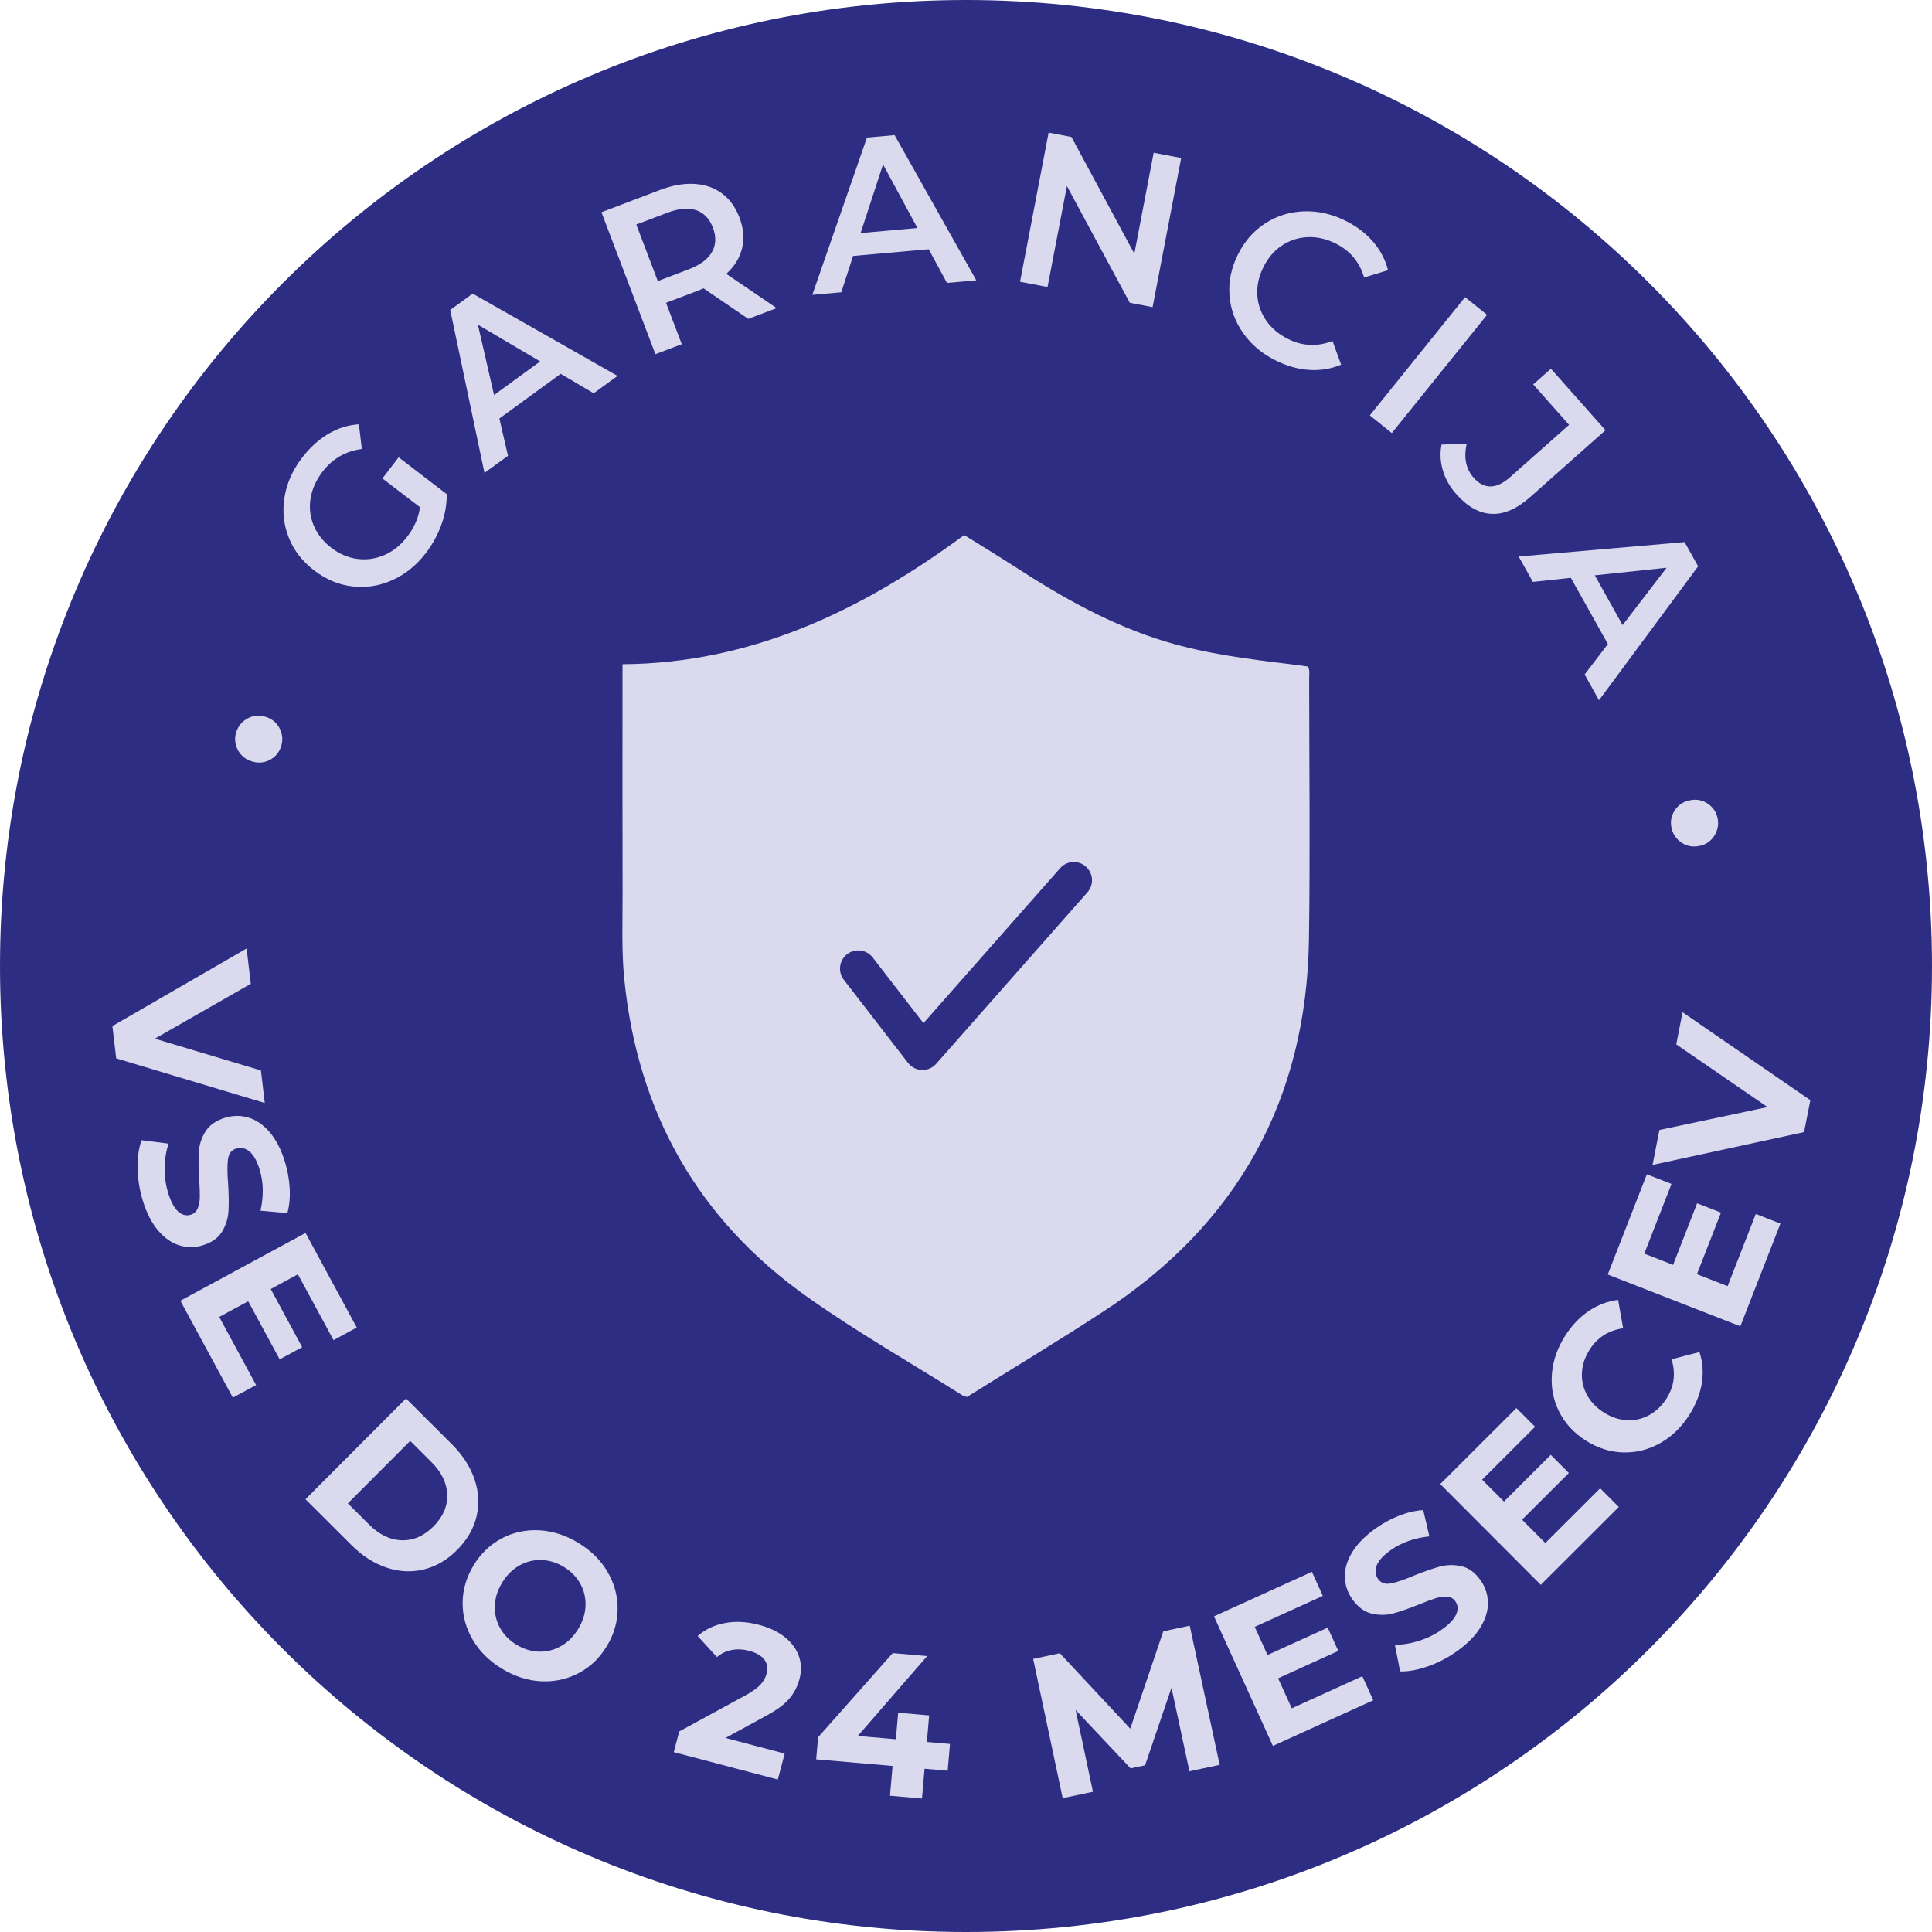
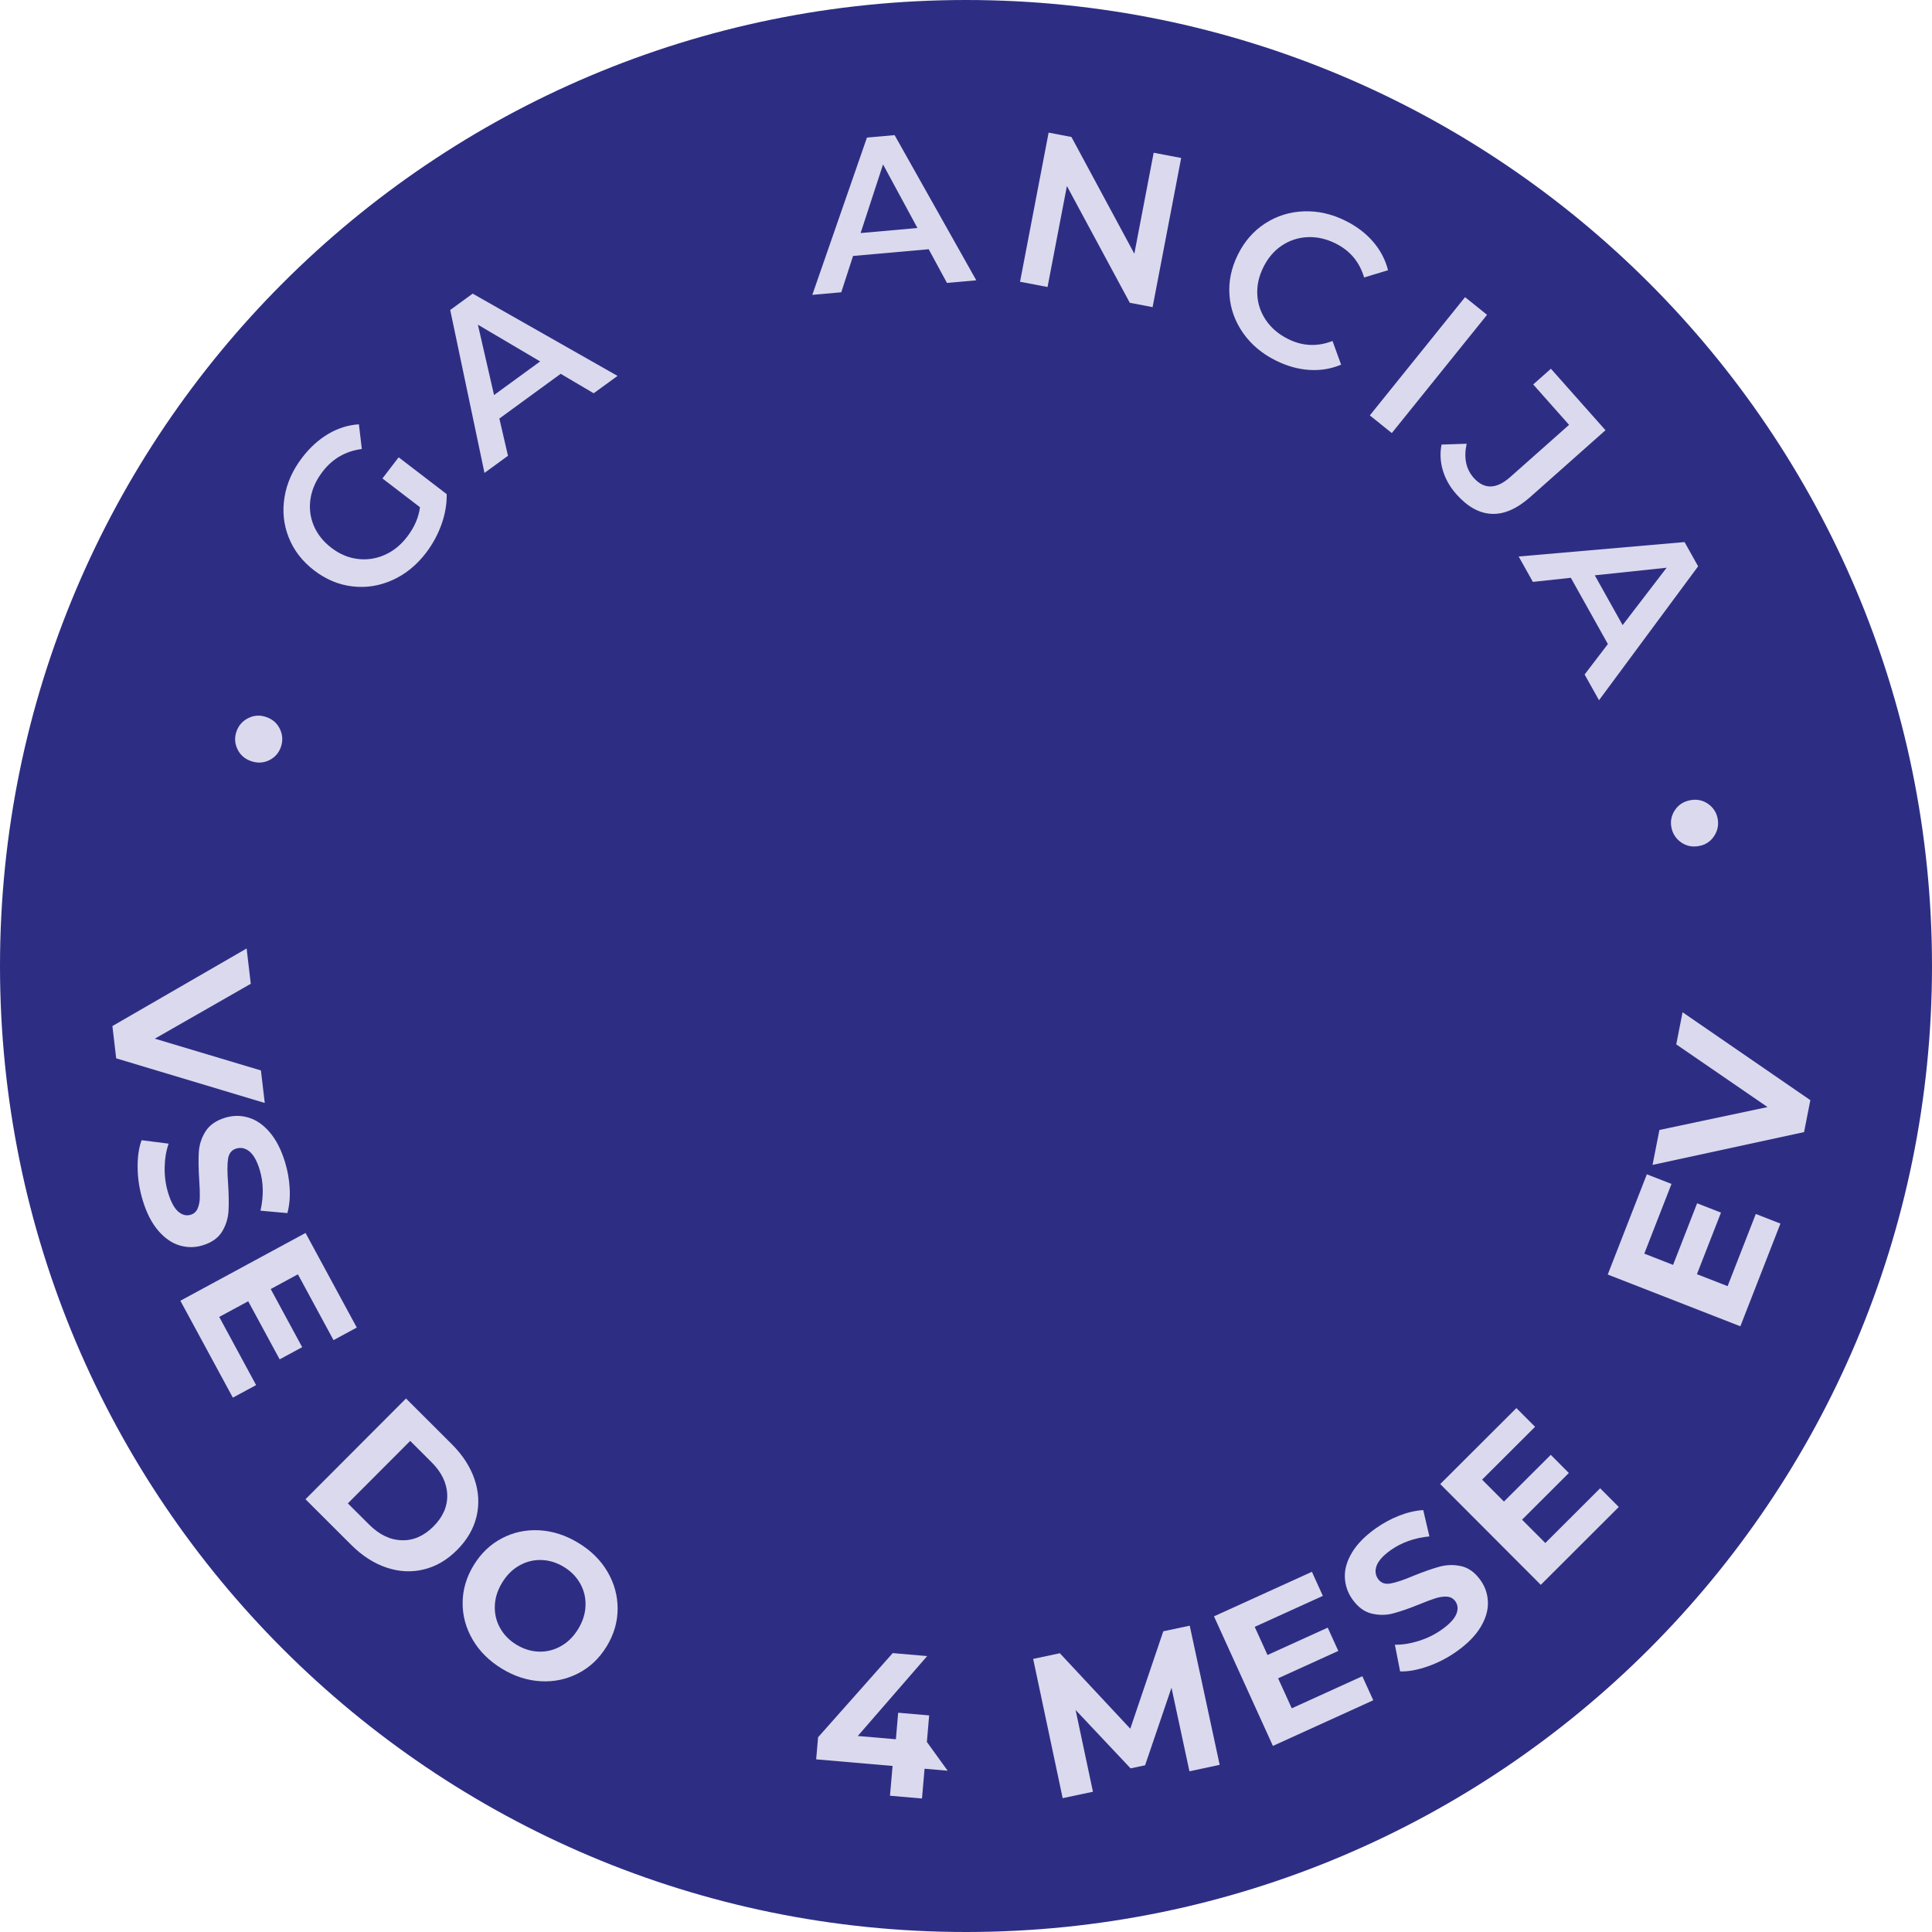
<svg xmlns="http://www.w3.org/2000/svg" xmlns:xlink="http://www.w3.org/1999/xlink" version="1.1" id="Layer_1" x="0px" y="0px" viewBox="0 0 86.216 86.216" style="enable-background:new 0 0 86.216 86.216;" xml:space="preserve">
  <style type="text/css">
	.st0{clip-path:url(#SVGID_00000000209832180421338540000000172353556586635142_);fill:#2D2E83;}
	.st1{fill:#DBD9EE;}
	.st2{clip-path:url(#SVGID_00000135660025364458465960000008603857622507740307_);fill:#DBD9EE;}
	.st3{clip-path:url(#SVGID_00000135660025364458465960000008603857622507740307_);fill:#2D2E83;}
</style>
  <g>
    <defs>
      <rect id="SVGID_1_" y="0" width="86.216" height="86.216" />
    </defs>
    <clipPath id="SVGID_00000121994421617011365550000016018658740415963783_">
      <use xlink:href="#SVGID_1_" style="overflow:visible;" />
    </clipPath>
    <path style="clip-path:url(#SVGID_00000121994421617011365550000016018658740415963783_);fill:#2D2E83;" d="M43.108,86.216   c23.808,0,43.108-19.3,43.108-43.108s-19.3-43.108-43.108-43.108s-43.108,19.3-43.108,43.108S19.3,86.216,43.108,86.216" />
  </g>
  <g>
    <path class="st1" d="M12.01,33.927c-0.257,0.124-0.526,0.137-0.814,0.036c-0.279-0.099-0.48-0.277-0.602-0.535   c-0.121-0.259-0.135-0.521-0.04-0.789c0.094-0.268,0.27-0.467,0.527-0.595c0.257-0.128,0.526-0.143,0.806-0.044   c0.287,0.101,0.489,0.282,0.609,0.543s0.133,0.526,0.038,0.794C12.44,33.605,12.267,33.801,12.01,33.927z" />
  </g>
  <g>
    <path class="st1" d="M17.066,21.351l0.724-0.944l2.144,1.644c0.008,0.445-0.07,0.896-0.235,1.356   c-0.165,0.459-0.397,0.884-0.694,1.272c-0.421,0.548-0.919,0.951-1.495,1.209c-0.575,0.258-1.169,0.352-1.782,0.28   c-0.611-0.071-1.182-0.309-1.709-0.713s-0.906-0.894-1.133-1.466c-0.229-0.573-0.291-1.172-0.19-1.798   s0.363-1.215,0.788-1.769c0.345-0.451,0.734-0.803,1.165-1.059c0.432-0.254,0.887-0.397,1.367-0.428l0.131,1.101   c-0.725,0.096-1.308,0.433-1.752,1.012c-0.29,0.379-0.469,0.777-0.536,1.193s-0.021,0.817,0.138,1.204   c0.16,0.386,0.424,0.721,0.793,1.003c0.357,0.275,0.744,0.44,1.158,0.493c0.415,0.054,0.817-0.004,1.207-0.173   s0.728-0.44,1.014-0.815c0.322-0.419,0.514-0.859,0.572-1.319L17.066,21.351z" />
  </g>
  <g>
    <path class="st1" d="M25.021,16.681l-2.737,1.997l0.385,1.661l-1.049,0.765l-1.529-7.271l1.002-0.73l6.465,3.672   l-1.065,0.775L25.021,16.681z M24.104,16.129l-2.778-1.64l0.721,3.14L24.104,16.129z" />
  </g>
  <g>
-     <path class="st1" d="M33.393,14.23l-1.999-1.363c-0.053,0.026-0.133,0.06-0.241,0.102l-1.431,0.544l0.702,1.846   l-1.176,0.447l-2.408-6.335l2.606-0.991c0.549-0.208,1.062-0.3,1.537-0.273s0.887,0.167,1.232,0.422   c0.346,0.256,0.606,0.615,0.783,1.079c0.182,0.477,0.221,0.932,0.119,1.364s-0.337,0.815-0.707,1.149l2.248,1.528   L33.393,14.23z M31.061,9.378c-0.349-0.117-0.779-0.077-1.291,0.119l-1.376,0.522l0.96,2.524l1.375-0.522   c0.513-0.195,0.86-0.453,1.042-0.774c0.183-0.321,0.196-0.684,0.042-1.088C31.66,9.754,31.409,9.494,31.061,9.378   z" />
-   </g>
+     </g>
  <g>
    <path class="st1" d="M41.443,11.122l-3.375,0.3l-0.526,1.621l-1.292,0.115l2.438-7.019l1.234-0.109l3.645,6.479   l-1.309,0.116L41.443,11.122z M40.941,10.175l-1.535-2.837l-1.001,3.062L40.941,10.175z" />
  </g>
  <g>
    <path class="st1" d="M52.71,7.05l-1.275,6.656l-1.018-0.195l-2.806-5.21l-0.864,4.507l-1.227-0.235l1.275-6.655   l1.018,0.195l2.807,5.209l0.863-4.506L52.71,7.05z" />
  </g>
  <g>
    <path class="st1" d="M55.474,14.862c-0.36-0.515-0.565-1.078-0.608-1.691c-0.045-0.613,0.081-1.218,0.377-1.812   c0.295-0.596,0.703-1.06,1.222-1.394s1.092-0.511,1.72-0.534c0.627-0.023,1.248,0.117,1.861,0.422   c0.496,0.247,0.907,0.56,1.23,0.936c0.324,0.377,0.547,0.801,0.665,1.27l-1.067,0.323   c-0.205-0.692-0.627-1.196-1.269-1.516c-0.416-0.207-0.834-0.302-1.254-0.283c-0.419,0.019-0.804,0.144-1.148,0.375   c-0.347,0.231-0.621,0.554-0.824,0.964c-0.204,0.41-0.295,0.822-0.271,1.238s0.156,0.796,0.395,1.143   c0.239,0.345,0.566,0.621,0.983,0.828c0.642,0.319,1.3,0.348,1.978,0.086l0.383,1.056   c-0.446,0.189-0.92,0.267-1.419,0.235c-0.499-0.032-0.998-0.172-1.494-0.419   C56.32,15.785,55.834,15.375,55.474,14.862z" />
  </g>
  <g>
    <path class="st1" d="M65.379,13.26l0.981,0.789l-4.25,5.277l-0.981-0.789L65.379,13.26z" />
  </g>
  <g>
    <path class="st1" d="M64.386,20.987c-0.114-0.387-0.132-0.769-0.056-1.148l1.121-0.037   c-0.139,0.623-0.033,1.13,0.314,1.522c0.467,0.525,1.012,0.514,1.634-0.039l2.621-2.326l-1.6-1.803l0.79-0.701   l2.435,2.744l-3.359,2.982c-0.594,0.526-1.168,0.777-1.722,0.75c-0.554-0.025-1.079-0.318-1.576-0.879   C64.701,21.728,64.5,21.372,64.386,20.987z" />
  </g>
  <g>
    <path class="st1" d="M71.752,28.741l-1.653-2.957l-1.694,0.183l-0.634-1.133l7.403-0.644l0.605,1.082l-4.423,5.976   l-0.642-1.148L71.752,28.741z M72.41,27.896l1.963-2.561l-3.205,0.339L72.41,27.896z" />
  </g>
  <g>
    <path class="st1" d="M74.744,36.151c0.158-0.237,0.386-0.385,0.684-0.441c0.291-0.056,0.555-0.003,0.789,0.159   c0.235,0.162,0.38,0.383,0.434,0.66c0.053,0.279,0,0.539-0.157,0.78c-0.157,0.24-0.382,0.389-0.673,0.444   c-0.299,0.057-0.565,0.003-0.801-0.162c-0.235-0.166-0.379-0.388-0.433-0.667   C74.533,36.647,74.585,36.388,74.744,36.151z" />
  </g>
  <g>
    <path class="st1" d="M11.815,49.22l-6.63-1.991l-0.169-1.441l5.99-3.462l0.185,1.576L6.909,46.351l4.735,1.418   L11.815,49.22z" />
  </g>
  <g>
    <path class="st1" d="M6.142,52.118c-0.007-0.488,0.052-0.899,0.178-1.236l1.205,0.154   c-0.112,0.319-0.17,0.676-0.177,1.07c-0.006,0.393,0.046,0.769,0.156,1.129   c0.122,0.398,0.271,0.676,0.448,0.831c0.176,0.154,0.363,0.202,0.56,0.142c0.144-0.044,0.247-0.138,0.308-0.279   c0.061-0.142,0.094-0.31,0.097-0.504c0.004-0.194-0.004-0.453-0.027-0.774c-0.032-0.497-0.038-0.909-0.018-1.238   c0.02-0.328,0.119-0.636,0.298-0.921s0.47-0.489,0.876-0.613c0.352-0.107,0.701-0.11,1.045-0.006   c0.345,0.102,0.66,0.321,0.945,0.654c0.286,0.334,0.514,0.778,0.684,1.334c0.118,0.387,0.187,0.781,0.208,1.18   c0.021,0.398-0.015,0.764-0.103,1.094l-1.2-0.108c0.147-0.658,0.134-1.269-0.037-1.829   c-0.12-0.394-0.273-0.665-0.457-0.815c-0.185-0.149-0.381-0.191-0.59-0.128   c-0.208,0.064-0.33,0.22-0.365,0.468c-0.036,0.248-0.035,0.609,0.003,1.085c0.031,0.496,0.038,0.909,0.018,1.237   s-0.116,0.635-0.288,0.918c-0.174,0.284-0.462,0.487-0.867,0.611c-0.348,0.105-0.693,0.105-1.04,0   c-0.345-0.107-0.66-0.328-0.947-0.664c-0.287-0.337-0.514-0.783-0.684-1.338   C6.225,53.091,6.147,52.607,6.142,52.118z" />
  </g>
  <g>
    <path class="st1" d="M11.429,61.81l-1.038,0.56l-2.342-4.324l5.586-3.025l2.286,4.221l-1.037,0.562l-1.59-2.938   l-1.213,0.658l1.404,2.594l-1.005,0.543l-1.404-2.592l-1.293,0.699L11.429,61.81z" />
  </g>
  <g>
    <path class="st1" d="M18.118,62.408l2.043,2.038c0.488,0.487,0.826,1.011,1.016,1.571   c0.189,0.56,0.218,1.112,0.088,1.658c-0.13,0.545-0.419,1.043-0.868,1.494   c-0.448,0.449-0.945,0.738-1.49,0.869c-0.546,0.132-1.098,0.103-1.659-0.084   c-0.56-0.188-1.085-0.525-1.573-1.012l-2.043-2.038L18.118,62.408z M16.475,68.037   c0.45,0.449,0.933,0.682,1.451,0.697c0.517,0.018,0.99-0.189,1.417-0.616c0.428-0.429,0.632-0.901,0.614-1.419   c-0.017-0.518-0.251-1.001-0.701-1.449l-0.951-0.949l-2.782,2.788L16.475,68.037z" />
  </g>
  <g>
    <path class="st1" d="M21.096,73.175c-0.304-0.519-0.455-1.069-0.451-1.65c0.003-0.582,0.167-1.14,0.49-1.671   c0.324-0.533,0.744-0.935,1.259-1.205c0.515-0.272,1.073-0.391,1.673-0.359c0.6,0.033,1.181,0.221,1.745,0.564   s0.997,0.771,1.299,1.288c0.302,0.518,0.452,1.066,0.451,1.65s-0.164,1.143-0.487,1.674   c-0.324,0.533-0.744,0.934-1.262,1.202c-0.519,0.269-1.076,0.39-1.673,0.358   c-0.597-0.03-1.178-0.217-1.742-0.56S21.4,73.694,21.096,73.175z M24.052,73.704   c0.348,0.01,0.676-0.072,0.984-0.247c0.307-0.173,0.563-0.429,0.767-0.765c0.205-0.336,0.313-0.68,0.326-1.033   s-0.065-0.683-0.234-0.986c-0.169-0.305-0.414-0.555-0.734-0.75s-0.655-0.297-1.003-0.307   s-0.676,0.072-0.983,0.246c-0.308,0.174-0.564,0.429-0.768,0.766c-0.204,0.335-0.314,0.68-0.325,1.033   c-0.014,0.352,0.064,0.682,0.233,0.986c0.169,0.305,0.413,0.555,0.733,0.749S23.703,73.694,24.052,73.704z" />
  </g>
  <g>
-     <path class="st1" d="M35.016,78.254L34.71,79.412l-4.642-1.223l0.243-0.922l2.959-1.613   c0.315-0.174,0.539-0.335,0.672-0.484c0.133-0.149,0.223-0.309,0.267-0.478c0.065-0.246,0.032-0.457-0.101-0.633   c-0.132-0.175-0.359-0.306-0.681-0.391c-0.269-0.07-0.525-0.082-0.769-0.038   c-0.243,0.045-0.466,0.151-0.665,0.317l-0.86-0.94c0.334-0.294,0.738-0.486,1.213-0.577   s0.983-0.064,1.527,0.08c0.456,0.12,0.836,0.3,1.139,0.538c0.303,0.24,0.514,0.52,0.633,0.844   c0.118,0.322,0.129,0.667,0.032,1.035c-0.088,0.333-0.241,0.628-0.459,0.883c-0.218,0.256-0.577,0.518-1.08,0.786   l-1.764,0.961L35.016,78.254z" />
-   </g>
+     </g>
  <g>
-     <path class="st1" d="M42.29,79.019l-1.031-0.089l-0.115,1.329l-1.428-0.124l0.115-1.329l-3.409-0.295l0.085-0.985   l3.331-3.756l1.537,0.133l-3.096,3.566l1.7,0.146l0.102-1.184l1.383,0.12l-0.102,1.184l1.031,0.089   L42.29,79.019z" />
+     <path class="st1" d="M42.29,79.019l-1.031-0.089l-0.115,1.329l-1.428-0.124l0.115-1.329l-3.409-0.295l0.085-0.985   l3.331-3.756l1.537,0.133l-3.096,3.566l1.7,0.146l0.102-1.184l1.383,0.12l-0.102,1.184L42.29,79.019z" />
  </g>
  <g>
    <path class="st1" d="M53.079,79.044l-0.801-3.728l-1.178,3.46l-0.647,0.138L47.999,76.309l0.774,3.648l-1.351,0.286   l-1.317-6.214l1.19-0.253l3.144,3.368l1.473-4.347l1.18-0.251l1.336,6.211L53.079,79.044z" />
  </g>
  <g>
    <path class="st1" d="M60.794,74.802l0.488,1.073l-4.478,2.037l-2.63-5.782l4.37-1.988l0.488,1.074l-3.04,1.383   l0.571,1.256l2.686-1.221l0.473,1.039l-2.686,1.222l0.609,1.339L60.794,74.802z" />
  </g>
  <g>
    <path class="st1" d="M63.709,74.365c-0.461,0.16-0.871,0.234-1.228,0.222l-0.234-1.191   c0.338,0.005,0.695-0.052,1.07-0.171c0.377-0.118,0.717-0.287,1.022-0.504c0.342-0.242,0.557-0.471,0.648-0.688   c0.09-0.217,0.076-0.408-0.043-0.576c-0.088-0.123-0.209-0.191-0.361-0.205c-0.156-0.012-0.324,0.01-0.51,0.066   c-0.185,0.059-0.428,0.148-0.727,0.272c-0.461,0.188-0.85,0.322-1.168,0.407s-0.641,0.088-0.969,0.009   c-0.328-0.078-0.613-0.291-0.859-0.637c-0.213-0.301-0.324-0.631-0.336-0.991   c-0.012-0.359,0.098-0.728,0.324-1.103s0.576-0.731,1.049-1.068c0.332-0.235,0.682-0.425,1.053-0.571   c0.371-0.144,0.729-0.227,1.072-0.248l0.275,1.174c-0.672,0.068-1.246,0.273-1.725,0.613   c-0.334,0.237-0.543,0.468-0.629,0.69c-0.082,0.222-0.06,0.422,0.066,0.6c0.125,0.177,0.312,0.243,0.559,0.198   s0.59-0.16,1.027-0.346c0.463-0.188,0.852-0.322,1.17-0.408c0.318-0.084,0.639-0.09,0.961-0.016   c0.326,0.074,0.609,0.283,0.856,0.629c0.209,0.296,0.318,0.625,0.326,0.986c0.01,0.361-0.102,0.731-0.33,1.109   c-0.229,0.377-0.58,0.734-1.053,1.07C64.606,73.979,64.17,74.204,63.709,74.365z" />
  </g>
  <g>
    <path class="st1" d="M71.407,66.415l0.832,0.834l-3.481,3.475l-4.487-4.497l3.398-3.391l0.834,0.835l-2.364,2.359   l0.975,0.977l2.089-2.084l0.807,0.81l-2.088,2.084l1.038,1.04L71.407,66.415z" />
  </g>
  <g>
-     <path class="st1" d="M74.074,64.406c-0.519,0.289-1.068,0.426-1.652,0.408c-0.58-0.018-1.137-0.195-1.666-0.535   c-0.531-0.34-0.924-0.769-1.184-1.291c-0.258-0.521-0.365-1.078-0.318-1.671   c0.045-0.592,0.244-1.164,0.596-1.714c0.297-0.463,0.648-0.83,1.051-1.1c0.402-0.272,0.838-0.435,1.307-0.494   l0.225,1.265c-0.648,0.095-1.145,0.408-1.488,0.943c-0.213,0.331-0.328,0.673-0.35,1.026   c-0.021,0.352,0.051,0.685,0.219,0.997c0.166,0.311,0.414,0.573,0.746,0.786c0.33,0.211,0.674,0.328,1.025,0.35   c0.353,0.021,0.685-0.052,0.996-0.219c0.312-0.167,0.574-0.416,0.787-0.747c0.342-0.535,0.418-1.118,0.227-1.751   l1.244-0.324c0.146,0.453,0.182,0.922,0.103,1.402c-0.08,0.481-0.268,0.955-0.565,1.418   C75.027,63.701,74.594,64.117,74.074,64.406z" />
-   </g>
+     </g>
  <g>
    <path class="st1" d="M78.353,54.174l1.099,0.429l-1.788,4.583l-5.918-2.31l1.745-4.472l1.1,0.429l-1.214,3.111   l1.285,0.502l1.072-2.749l1.065,0.416l-1.073,2.748l1.369,0.534L78.353,54.174z" />
  </g>
  <g>
    <path class="st1" d="M75.085,45.172l5.702,3.923l-0.28,1.425l-6.762,1.464l0.307-1.559l4.825-1.022l-4.074-2.798   L75.085,45.172z" />
  </g>
  <g>
    <defs>
-       <rect id="SVGID_00000158007591528775646360000002483184627104838802_" y="0" width="86.216" height="86.216" />
-     </defs>
+       </defs>
    <clipPath id="SVGID_00000056411483300056775690000002938864587733506228_">
      <use xlink:href="#SVGID_00000158007591528775646360000002483184627104838802_" style="overflow:visible;" />
    </clipPath>
    <path style="clip-path:url(#SVGID_00000056411483300056775690000002938864587733506228_);fill:#DBD9EE;" d="M27.78,29.641v0.627   c0,3.207-0.007,6.414,0.003,9.621c0.004,1.26-0.052,2.52,0.073,3.779c0.593,5.979,3.298,10.768,8.202,14.231   c2.224,1.57,4.598,2.927,6.905,4.378c0.051,0.033,0.117,0.039,0.19,0.062c2.029-1.268,4.077-2.503,6.079-3.808   c5.995-3.911,9.076-9.464,9.181-16.621c0.057-3.877,0.011-7.754,0.009-11.631c0-0.172,0.038-0.351-0.052-0.534   c-0.245-0.033-0.496-0.07-0.748-0.101c-1.883-0.228-3.761-0.46-5.59-1.01c-2.425-0.729-4.595-1.952-6.701-3.318   c-0.733-0.475-1.481-0.927-2.303-1.44C38.501,27.209,33.593,29.599,27.78,29.641" />
    <path style="clip-path:url(#SVGID_00000056411483300056775690000002938864587733506228_);fill:#2D2E83;" d="M41.167,47.749   h-0.026c-0.244-0.008-0.469-0.125-0.618-0.315l-2.867-3.711c-0.276-0.355-0.21-0.866,0.146-1.142   c0.355-0.273,0.869-0.209,1.142,0.146l2.265,2.931l6.099-6.914c0.294-0.337,0.81-0.374,1.147-0.072   c0.337,0.297,0.371,0.811,0.072,1.148l-6.75,7.653C41.623,47.648,41.4,47.749,41.167,47.749" />
  </g>
</svg>